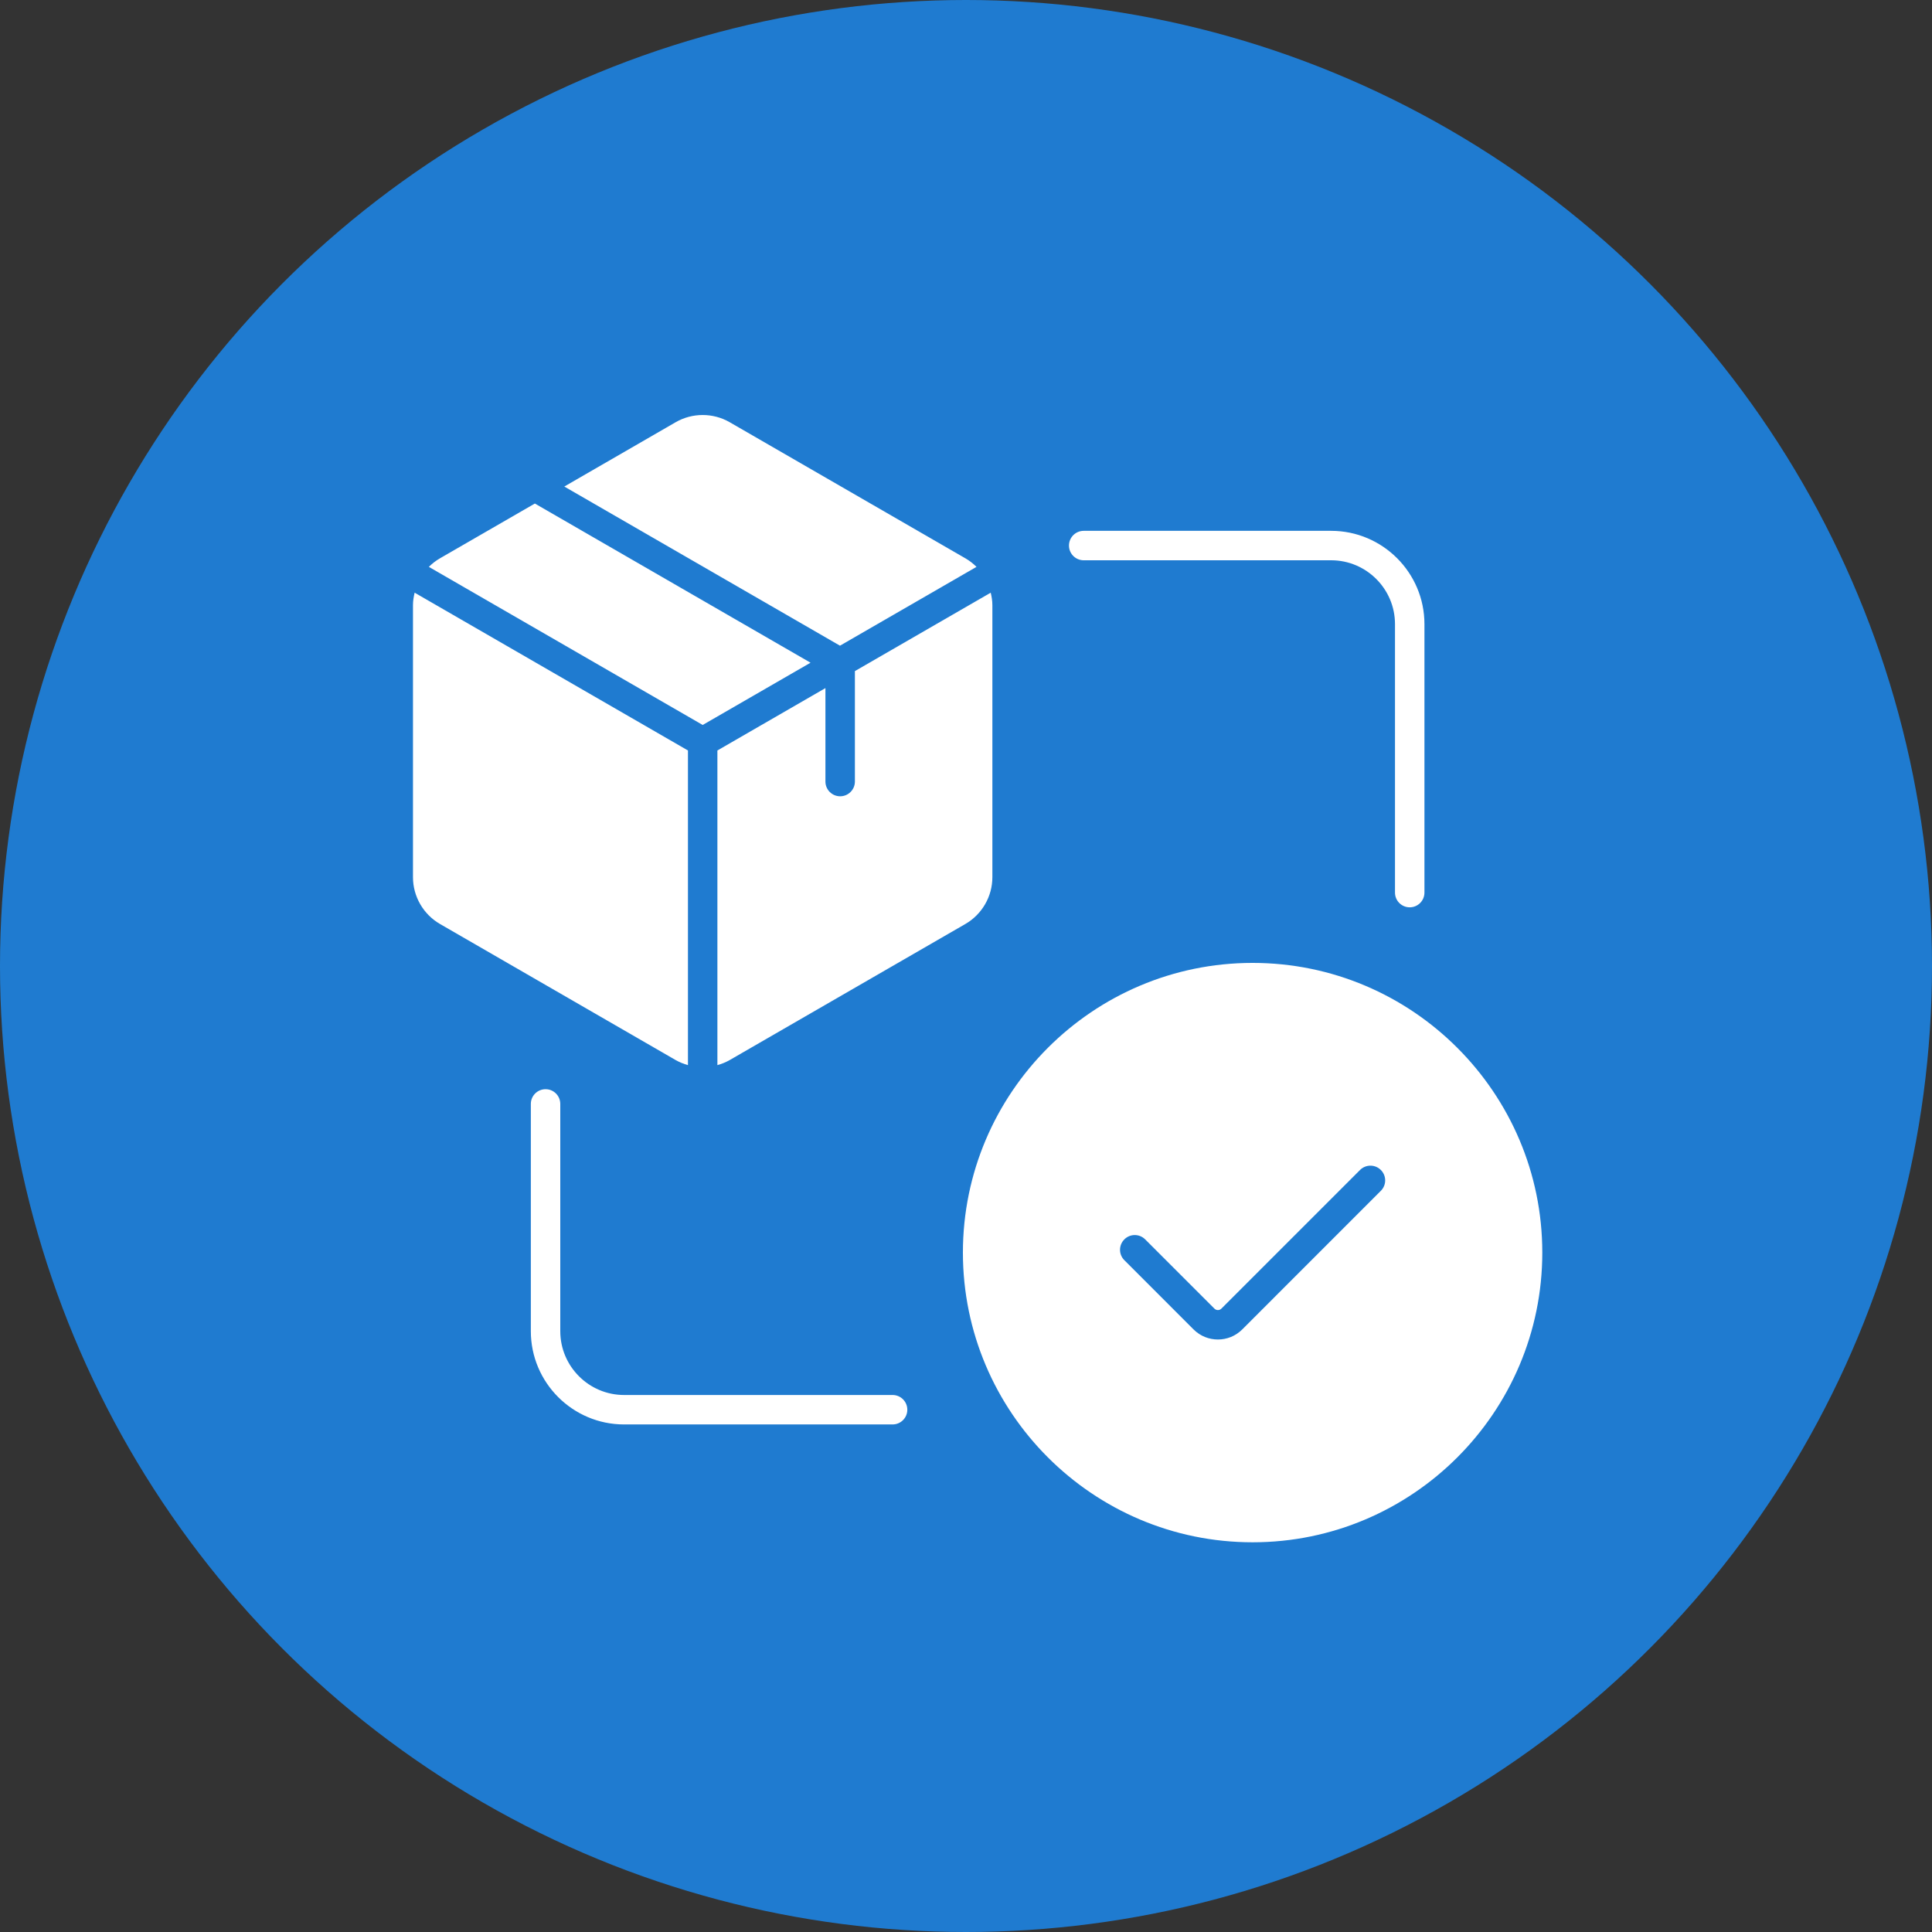
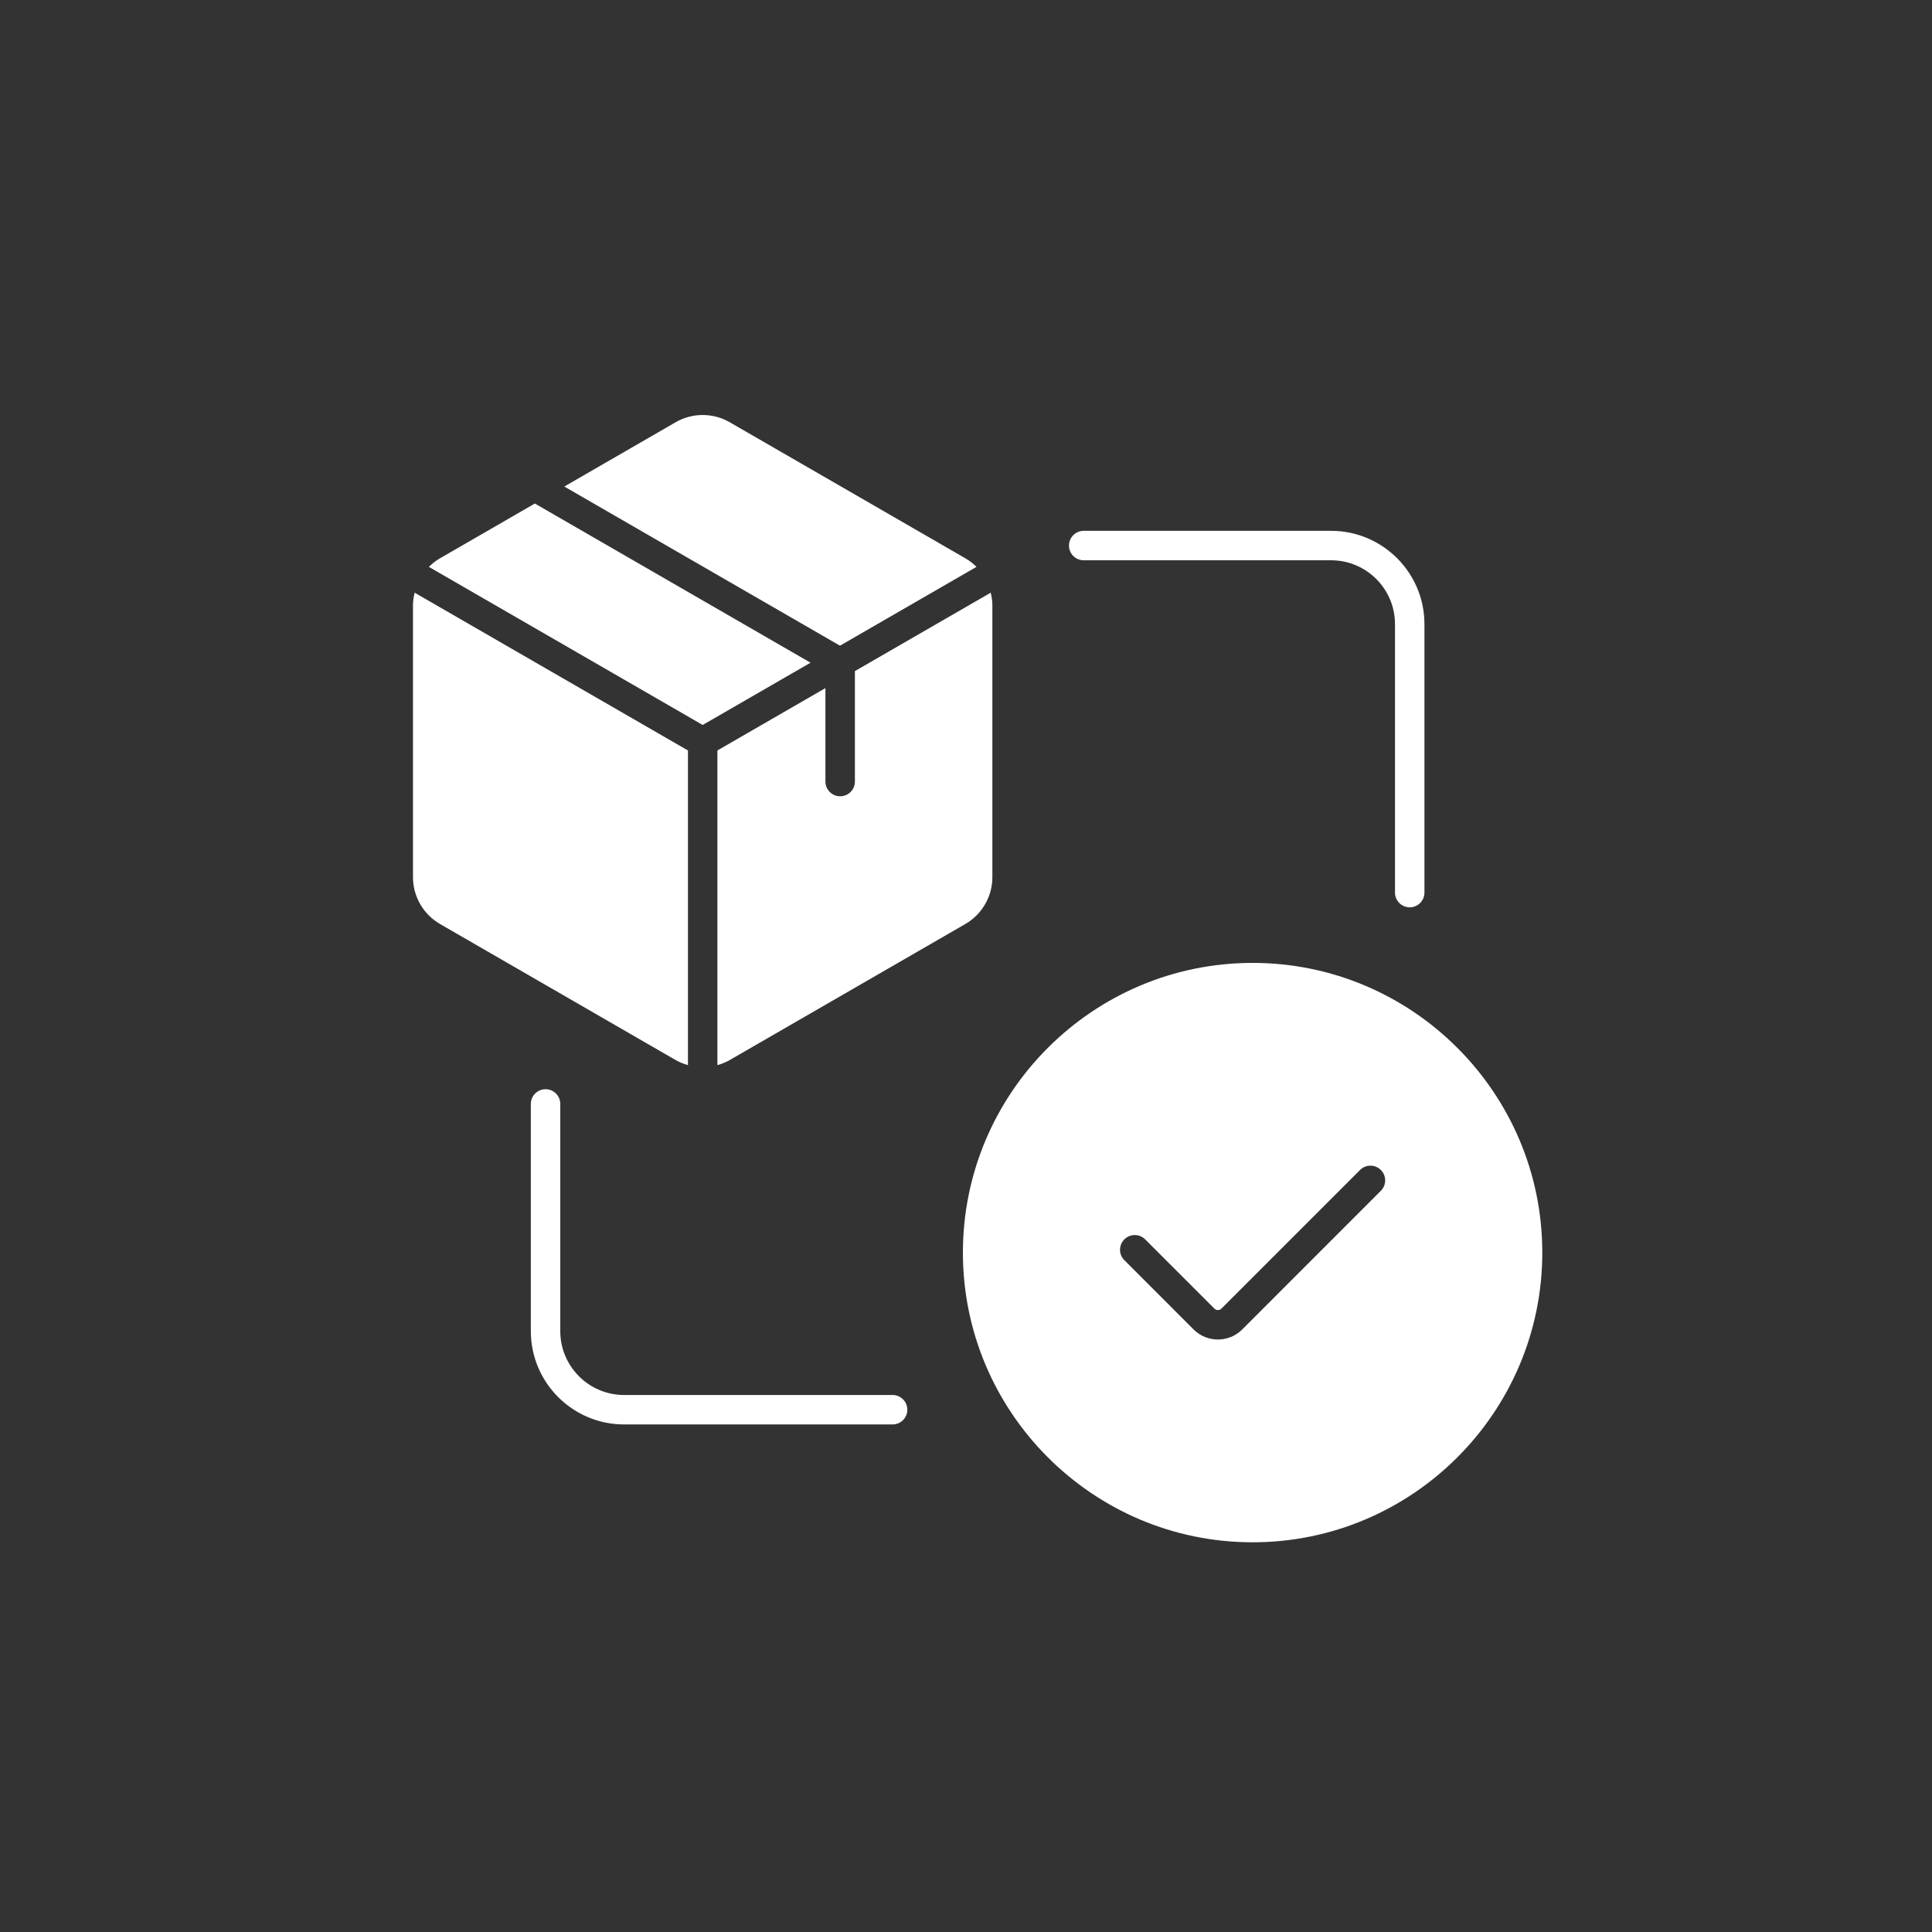
<svg xmlns="http://www.w3.org/2000/svg" width="83" height="83" viewBox="0 0 83 83" fill="none">
  <rect x="0" y="0" width="83" height="83" fill="#333333" stroke="none" />
-   <circle cx="41.5" cy="41.5" r="41.5" fill="#1F7BD0" />
  <path d="M53.813 41.367C46.95 41.367 41.367 46.95 41.367 53.812C41.367 60.675 46.95 66.258 53.813 66.258C60.675 66.258 66.258 60.675 66.258 53.812C66.258 46.95 60.675 41.367 53.813 41.367ZM59.322 51.158L53.366 57.115C53.078 57.403 52.7 57.546 52.322 57.546C51.944 57.546 51.566 57.403 51.278 57.115L48.303 54.139C48.055 53.892 48.055 53.492 48.303 53.244C48.55 52.997 48.95 52.997 49.197 53.244L52.173 56.22C52.255 56.302 52.389 56.302 52.471 56.22L58.428 50.263C58.675 50.016 59.075 50.016 59.322 50.263C59.57 50.511 59.57 50.911 59.322 51.158ZM18.424 24.353C18.565 24.212 18.725 24.087 18.902 23.985L22.978 21.632L34.821 28.47L30.188 31.145L18.424 24.353ZM24.243 20.902L29.027 18.139C29.743 17.726 30.632 17.726 31.348 18.139L41.473 23.985C41.65 24.087 41.81 24.212 41.951 24.353L36.086 27.739L24.243 20.902ZM42.562 25.462C42.603 25.635 42.633 25.812 42.633 25.994V37.686C42.633 38.513 42.188 39.282 41.473 39.695L31.348 45.541C31.18 45.637 31.002 45.707 30.82 45.758V32.241L35.461 29.561V33.576C35.461 33.925 35.744 34.209 36.094 34.209C36.443 34.209 36.727 33.925 36.727 33.576V28.831L42.562 25.462ZM29.555 45.758C29.373 45.707 29.195 45.637 29.027 45.541L18.902 39.695C18.187 39.282 17.742 38.513 17.742 37.686V25.994C17.742 25.812 17.772 25.635 17.813 25.462L29.555 32.241V45.758ZM38.346 61.195H26.812C24.603 61.195 22.805 59.398 22.805 57.188V47.426C22.805 47.076 23.088 46.793 23.438 46.793C23.787 46.793 24.07 47.076 24.07 47.426V57.188C24.07 58.7 25.3 59.93 26.812 59.93H38.346C38.696 59.93 38.979 60.213 38.979 60.563C38.979 60.912 38.696 61.195 38.346 61.195ZM60.562 38.979C60.213 38.979 59.93 38.696 59.93 38.347V26.813C59.93 25.301 58.7 24.07 57.188 24.07H46.557C46.207 24.07 45.924 23.787 45.924 23.438C45.924 23.088 46.207 22.805 46.557 22.805H57.188C59.397 22.805 61.195 24.603 61.195 26.813V38.347C61.195 38.696 60.912 38.979 60.562 38.979Z" fill="white" />
</svg>